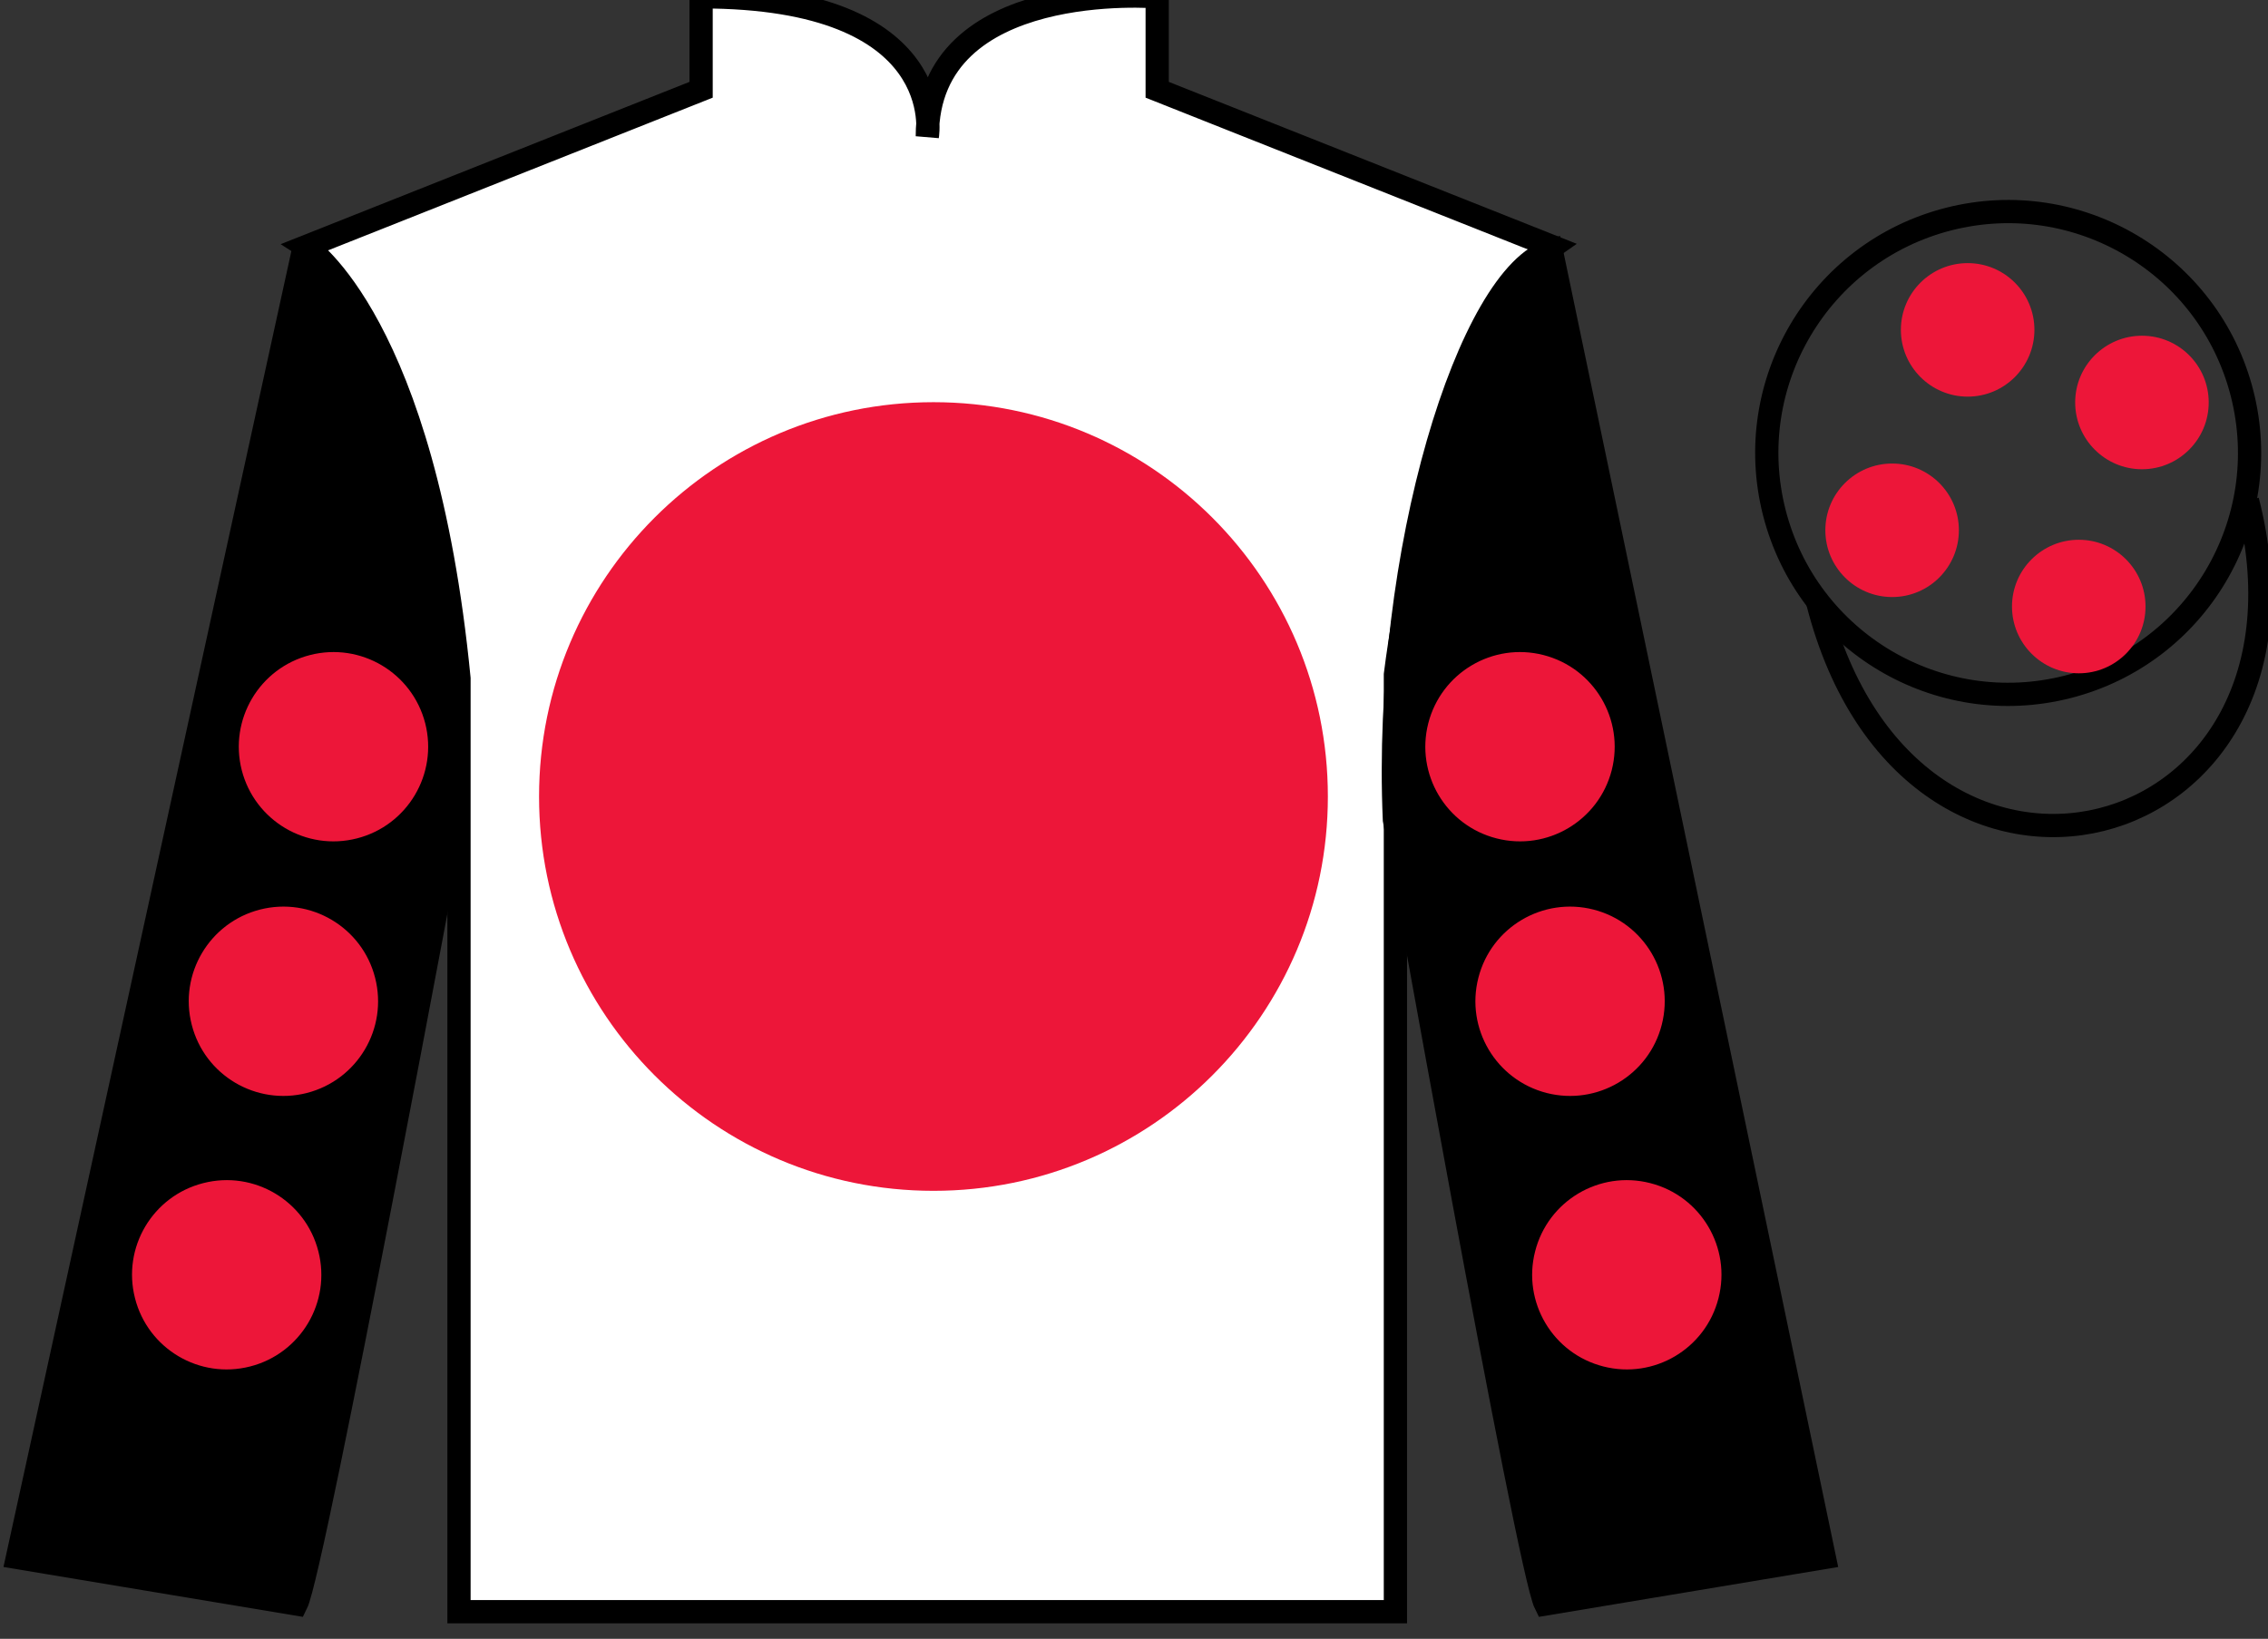
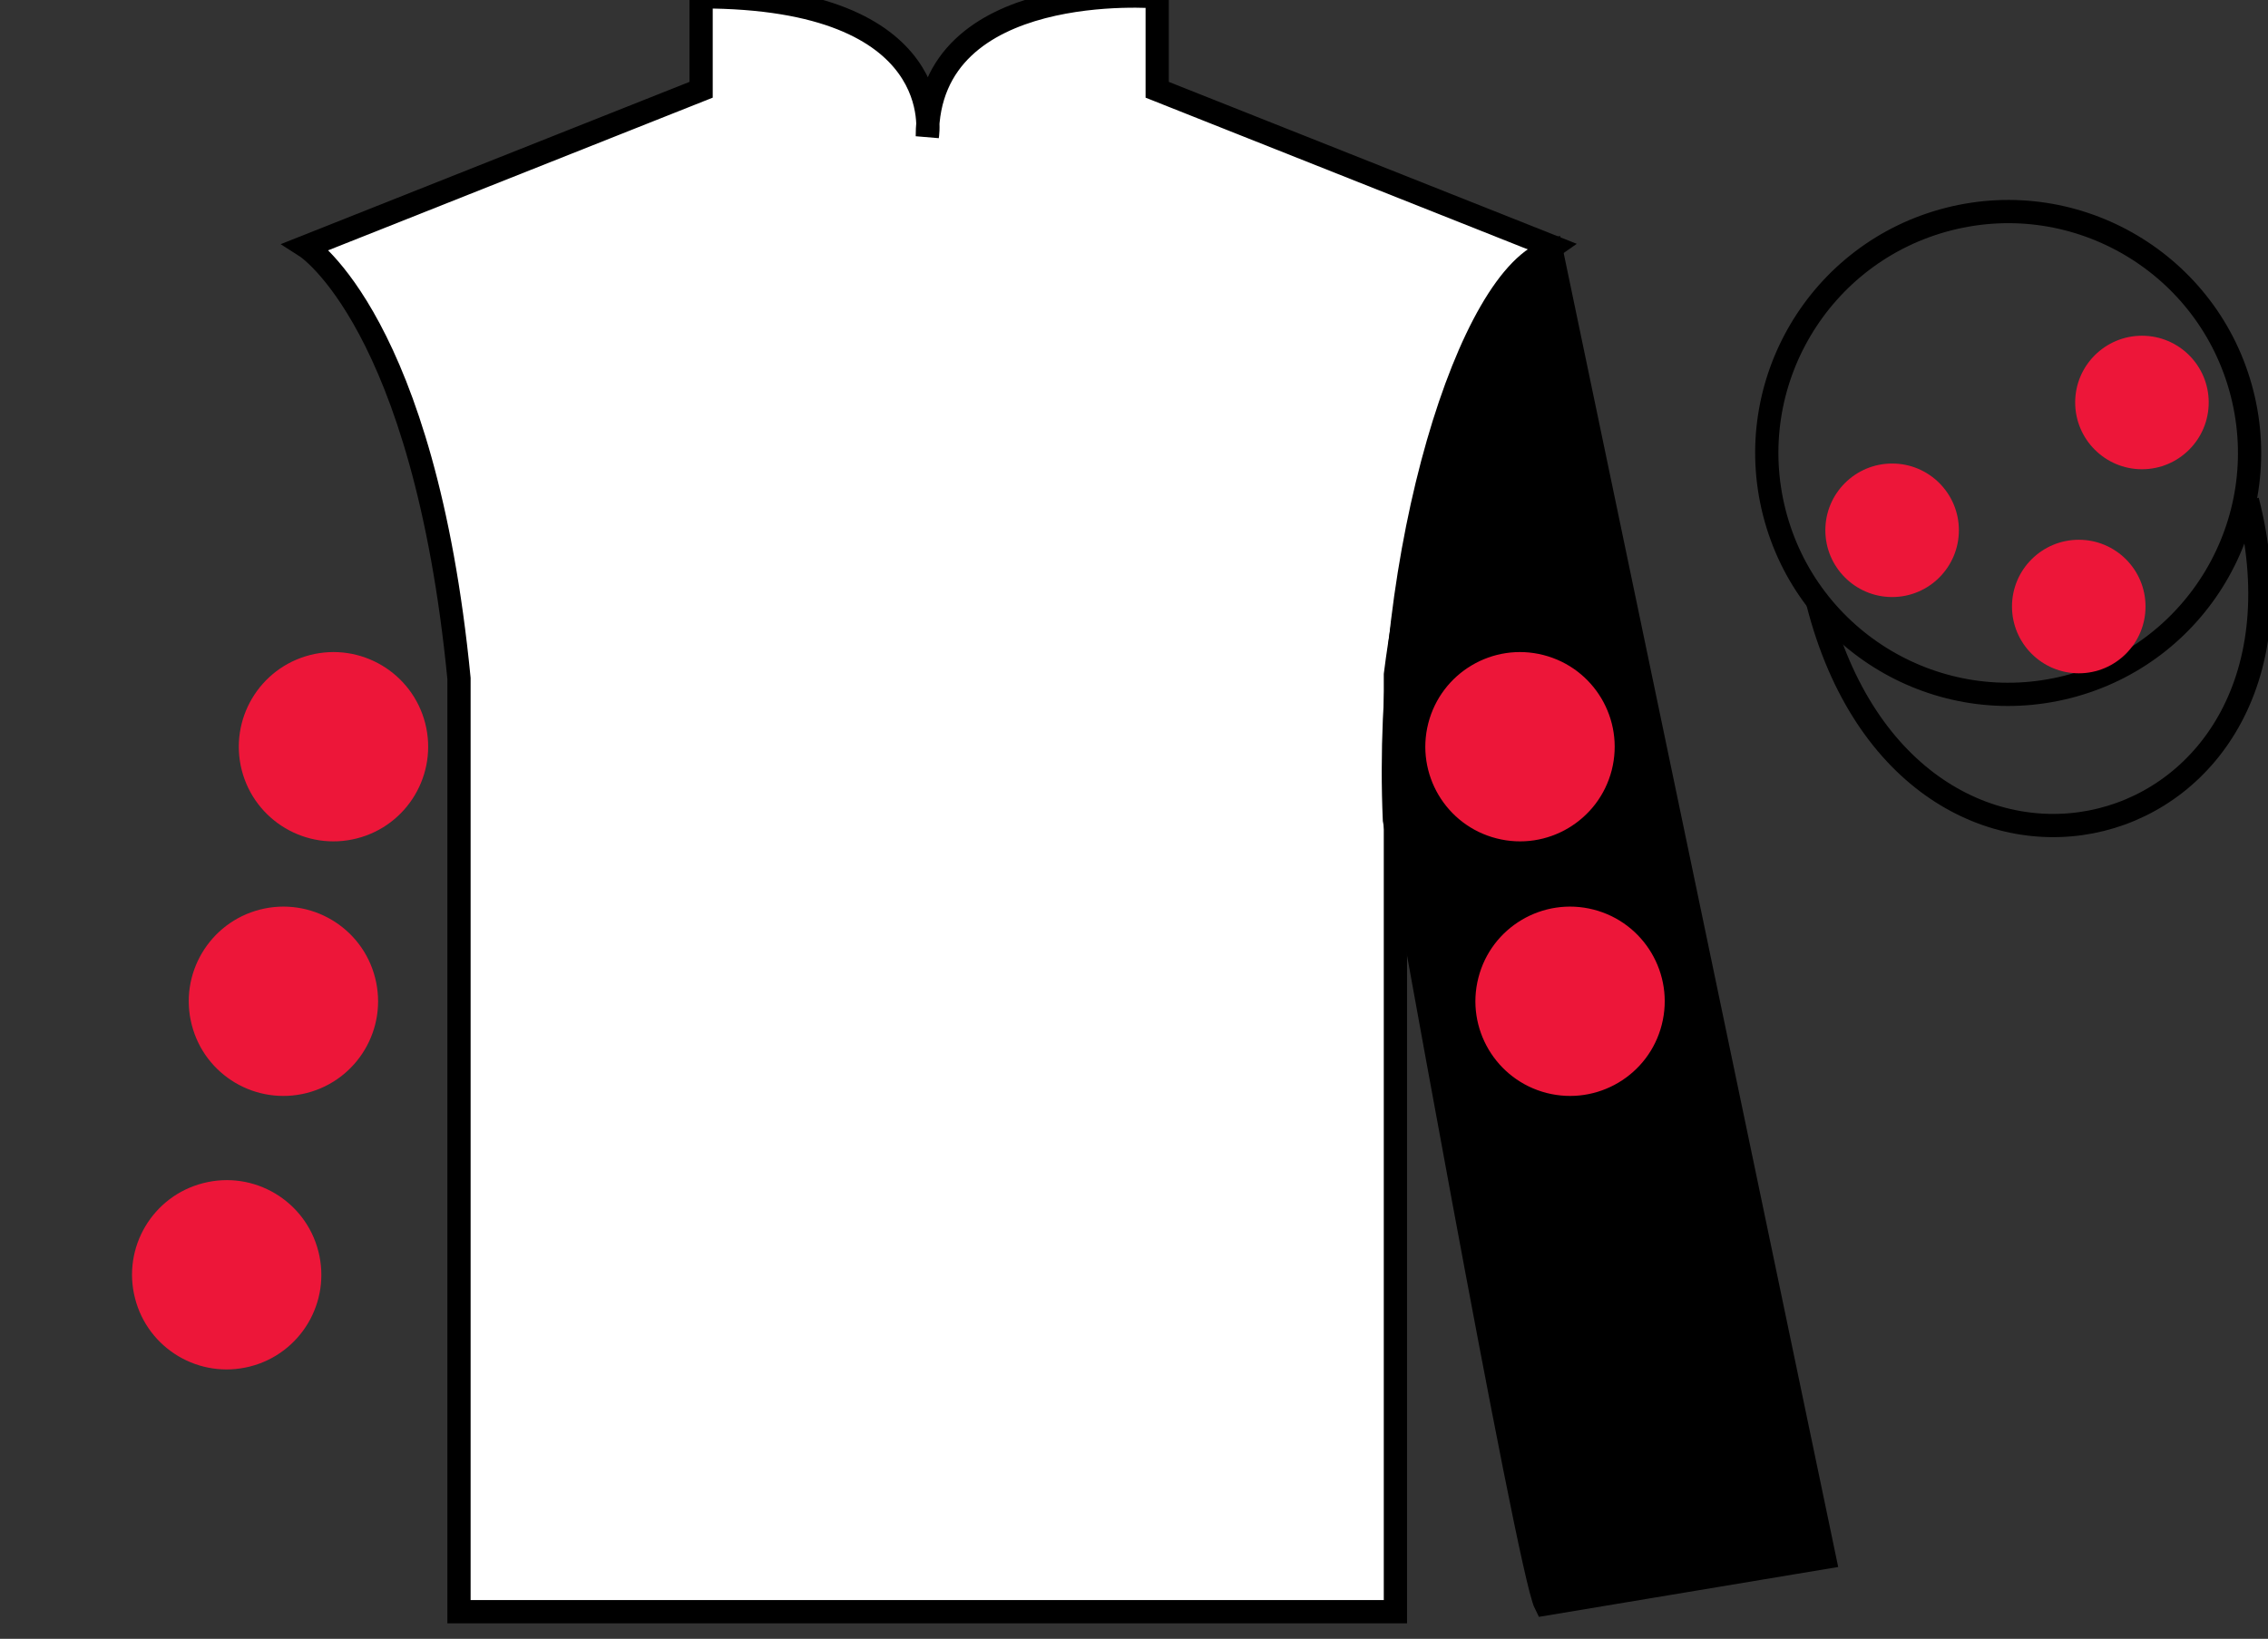
<svg xmlns="http://www.w3.org/2000/svg" width="97.59pt" height="70.53pt" viewBox="0 0 97.59 70.53" version="1.1">
  <rect x="0" y="0" width="97.59" height="70.53" fill="#333333" stroke="none" />
  <g id="surface0">
    <path style=" stroke:none;fill-rule:nonzero;fill:rgb(100%,100%,100%);fill-opacity:1;" d="M 13.168 10.613 C 13.168 10.613 18.25 13.863 19.75 29.195 C 19.75 29.195 19.75 44.195 19.75 69.363 L 60.043 69.363 L 60.043 29.031 C 60.043 29.031 61.832 14.031 66.793 10.613 L 49.793 3.863 L 49.793 -0.137 C 49.793 -0.137 39.902 -0.969 39.902 5.863 C 39.902 5.863 40.918 -0.137 30.168 -0.137 L 30.168 3.863 L 13.168 10.613 " />
    <path style="fill:none;stroke-width:10;stroke-linecap:butt;stroke-linejoin:miter;stroke:rgb(0%,0%,0%);stroke-opacity:1;stroke-miterlimit:4;" d="M 131.68 599.167 C 131.68 599.167 182.5 566.667 197.5 413.347 C 197.5 413.347 197.5 263.347 197.5 11.667 L 600.43 11.667 L 600.43 414.988 C 600.43 414.988 618.32 564.987 667.93 599.167 L 497.93 666.667 L 497.93 706.667 C 497.93 706.667 399.023 714.987 399.023 646.667 C 399.023 646.667 409.18 706.667 301.68 706.667 L 301.68 666.667 L 131.68 599.167 Z M 131.68 599.167 " transform="matrix(0.1,0,0,-0.1,0,70.53)" />
-     <path style=" stroke:none;fill-rule:nonzero;fill:rgb(92.863%,8.783%,22.277%);fill-opacity:1;" d="M 40.168 51.25 C 49.539 51.25 57.137 43.652 57.137 34.281 C 57.137 24.906 49.539 17.309 40.168 17.309 C 30.793 17.309 23.195 24.906 23.195 34.281 C 23.195 43.652 30.793 51.25 40.168 51.25 " />
-     <path style=" stroke:none;fill-rule:nonzero;fill:rgb(0%,0%,0%);fill-opacity:1;" d="M 12.75 69.031 C 13.5 67.531 19.5 35.281 19.5 35.281 C 20 23.781 16.5 12.031 13 11.031 L 0.75 67.031 L 12.75 69.031 " />
-     <path style="fill:none;stroke-width:10;stroke-linecap:butt;stroke-linejoin:miter;stroke:rgb(0%,0%,0%);stroke-opacity:1;stroke-miterlimit:4;" d="M 127.5 14.988 C 135 29.988 195 352.488 195 352.488 C 200 467.488 165 584.987 130 594.987 L 7.5 34.987 L 127.5 14.988 Z M 127.5 14.988 " transform="matrix(0.1,0,0,-0.1,0,70.53)" />
    <path style=" stroke:none;fill-rule:nonzero;fill:rgb(0%,0%,0%);fill-opacity:1;" d="M 78.5 67.031 L 66.75 10.781 C 63.25 11.781 59.5 23.781 60 35.281 C 60 35.281 65.75 67.531 66.5 69.031 L 78.5 67.031 " />
    <path style="fill:none;stroke-width:10;stroke-linecap:butt;stroke-linejoin:miter;stroke:rgb(0%,0%,0%);stroke-opacity:1;stroke-miterlimit:4;" d="M 785 34.987 L 667.5 597.487 C 632.5 587.487 595 467.488 600 352.488 C 600 352.488 657.5 29.988 665 14.988 L 785 34.987 Z M 785 34.987 " transform="matrix(0.1,0,0,-0.1,0,70.53)" />
    <path style="fill:none;stroke-width:10;stroke-linecap:butt;stroke-linejoin:miter;stroke:rgb(0%,0%,0%);stroke-opacity:1;stroke-miterlimit:4;" d="M 889.766 409.714 C 945.352 423.894 978.906 480.456 964.727 536.042 C 950.547 591.628 893.984 625.183 838.438 611.003 C 782.852 596.823 749.297 540.261 763.477 484.675 C 777.656 429.089 834.18 395.534 889.766 409.714 Z M 889.766 409.714 " transform="matrix(0.1,0,0,-0.1,0,70.53)" />
    <path style="fill:none;stroke-width:10;stroke-linecap:butt;stroke-linejoin:miter;stroke:rgb(0%,0%,0%);stroke-opacity:1;stroke-miterlimit:4;" d="M 782.188 445.925 C 821.914 290.261 1005.859 337.878 967.07 489.87 " transform="matrix(0.1,0,0,-0.1,0,70.53)" />
    <path style=" stroke:none;fill-rule:nonzero;fill:rgb(92.863%,8.783%,22.277%);fill-opacity:1;" d="M 66.551 47.039 C 68.73 47.594 70.949 46.281 71.504 44.102 C 72.062 41.922 70.746 39.703 68.566 39.145 C 66.387 38.59 64.168 39.902 63.613 42.082 C 63.055 44.262 64.371 46.48 66.551 47.039 " />
    <path style=" stroke:none;fill-rule:nonzero;fill:rgb(92.863%,8.783%,22.277%);fill-opacity:1;" d="M 64.395 36.082 C 66.574 36.641 68.793 35.324 69.352 33.145 C 69.906 30.965 68.594 28.75 66.414 28.191 C 64.234 27.633 62.016 28.949 61.457 31.129 C 60.902 33.309 62.215 35.527 64.395 36.082 " />
-     <path style=" stroke:none;fill-rule:nonzero;fill:rgb(92.863%,8.783%,22.277%);fill-opacity:1;" d="M 68.992 58.809 C 71.172 59.367 73.391 58.051 73.945 55.871 C 74.504 53.691 73.188 51.473 71.008 50.918 C 68.828 50.359 66.609 51.676 66.055 53.855 C 65.496 56.035 66.812 58.254 68.992 58.809 " />
    <path style=" stroke:none;fill-rule:nonzero;fill:rgb(92.863%,8.783%,22.277%);fill-opacity:1;" d="M 13.203 47.039 C 11.023 47.594 8.805 46.281 8.25 44.102 C 7.691 41.922 9.008 39.703 11.188 39.145 C 13.367 38.59 15.586 39.902 16.141 42.082 C 16.699 44.262 15.383 46.48 13.203 47.039 " />
    <path style=" stroke:none;fill-rule:nonzero;fill:rgb(92.863%,8.783%,22.277%);fill-opacity:1;" d="M 15.359 36.082 C 13.18 36.641 10.961 35.324 10.402 33.145 C 9.848 30.965 11.16 28.75 13.34 28.191 C 15.52 27.633 17.738 28.949 18.297 31.129 C 18.852 33.309 17.535 35.527 15.359 36.082 " />
    <path style=" stroke:none;fill-rule:nonzero;fill:rgb(92.863%,8.783%,22.277%);fill-opacity:1;" d="M 10.762 58.809 C 8.582 59.367 6.363 58.051 5.809 55.871 C 5.25 53.691 6.566 51.473 8.746 50.918 C 10.926 50.359 13.145 51.676 13.699 53.855 C 14.258 56.035 12.941 58.254 10.762 58.809 " />
    <path style=" stroke:none;fill-rule:nonzero;fill:rgb(92.863%,8.783%,22.277%);fill-opacity:1;" d="M 89.449 28.977 C 91.035 28.977 92.32 27.688 92.32 26.102 C 92.32 24.516 91.035 23.23 89.449 23.23 C 87.863 23.23 86.574 24.516 86.574 26.102 C 86.574 27.688 87.863 28.977 89.449 28.977 " />
    <path style=" stroke:none;fill-rule:nonzero;fill:rgb(92.863%,8.783%,22.277%);fill-opacity:1;" d="M 81.418 25.695 C 83.004 25.695 84.289 24.406 84.289 22.82 C 84.289 21.234 83.004 19.949 81.418 19.949 C 79.832 19.949 78.543 21.234 78.543 22.82 C 78.543 24.406 79.832 25.695 81.418 25.695 " />
    <path style=" stroke:none;fill-rule:nonzero;fill:rgb(92.863%,8.783%,22.277%);fill-opacity:1;" d="M 92.168 20.195 C 93.754 20.195 95.039 18.906 95.039 17.32 C 95.039 15.734 93.754 14.449 92.168 14.449 C 90.582 14.449 89.293 15.734 89.293 17.32 C 89.293 18.906 90.582 20.195 92.168 20.195 " />
-     <path style=" stroke:none;fill-rule:nonzero;fill:rgb(92.863%,8.783%,22.277%);fill-opacity:1;" d="M 84.668 17.07 C 86.254 17.07 87.539 15.781 87.539 14.195 C 87.539 12.609 86.254 11.324 84.668 11.324 C 83.082 11.324 81.793 12.609 81.793 14.195 C 81.793 15.781 83.082 17.07 84.668 17.07 " />
  </g>
</svg>